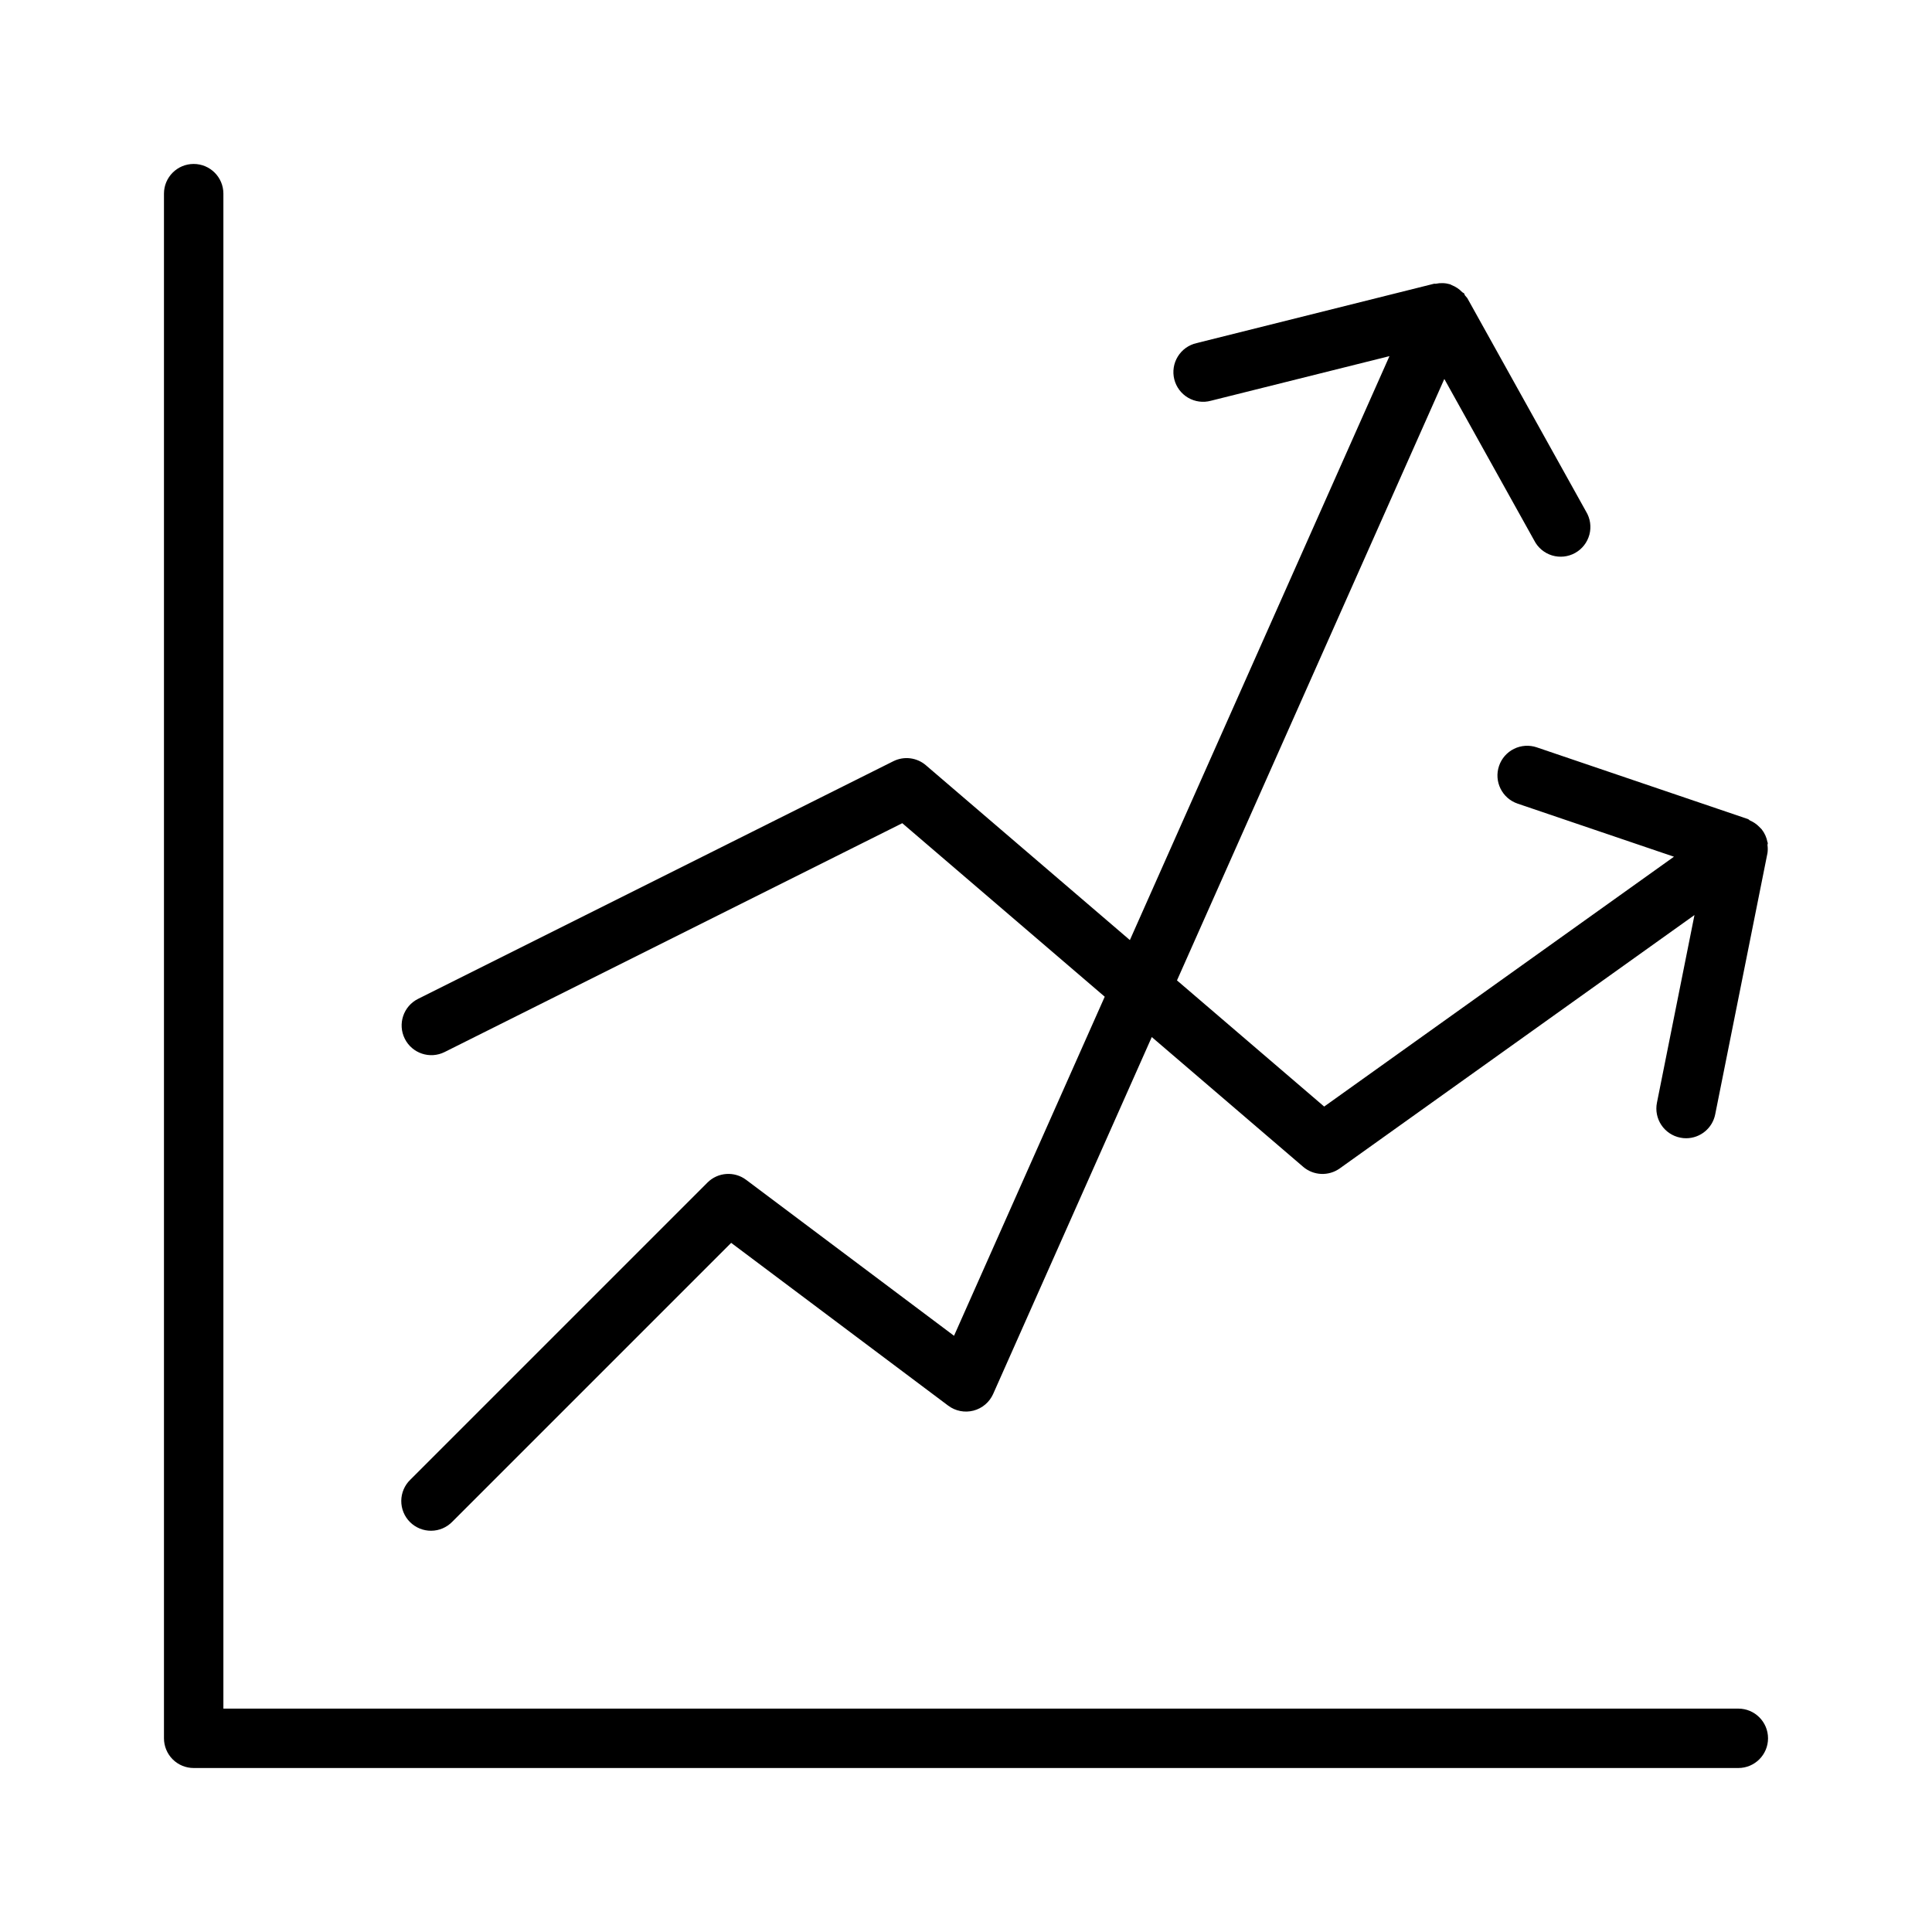
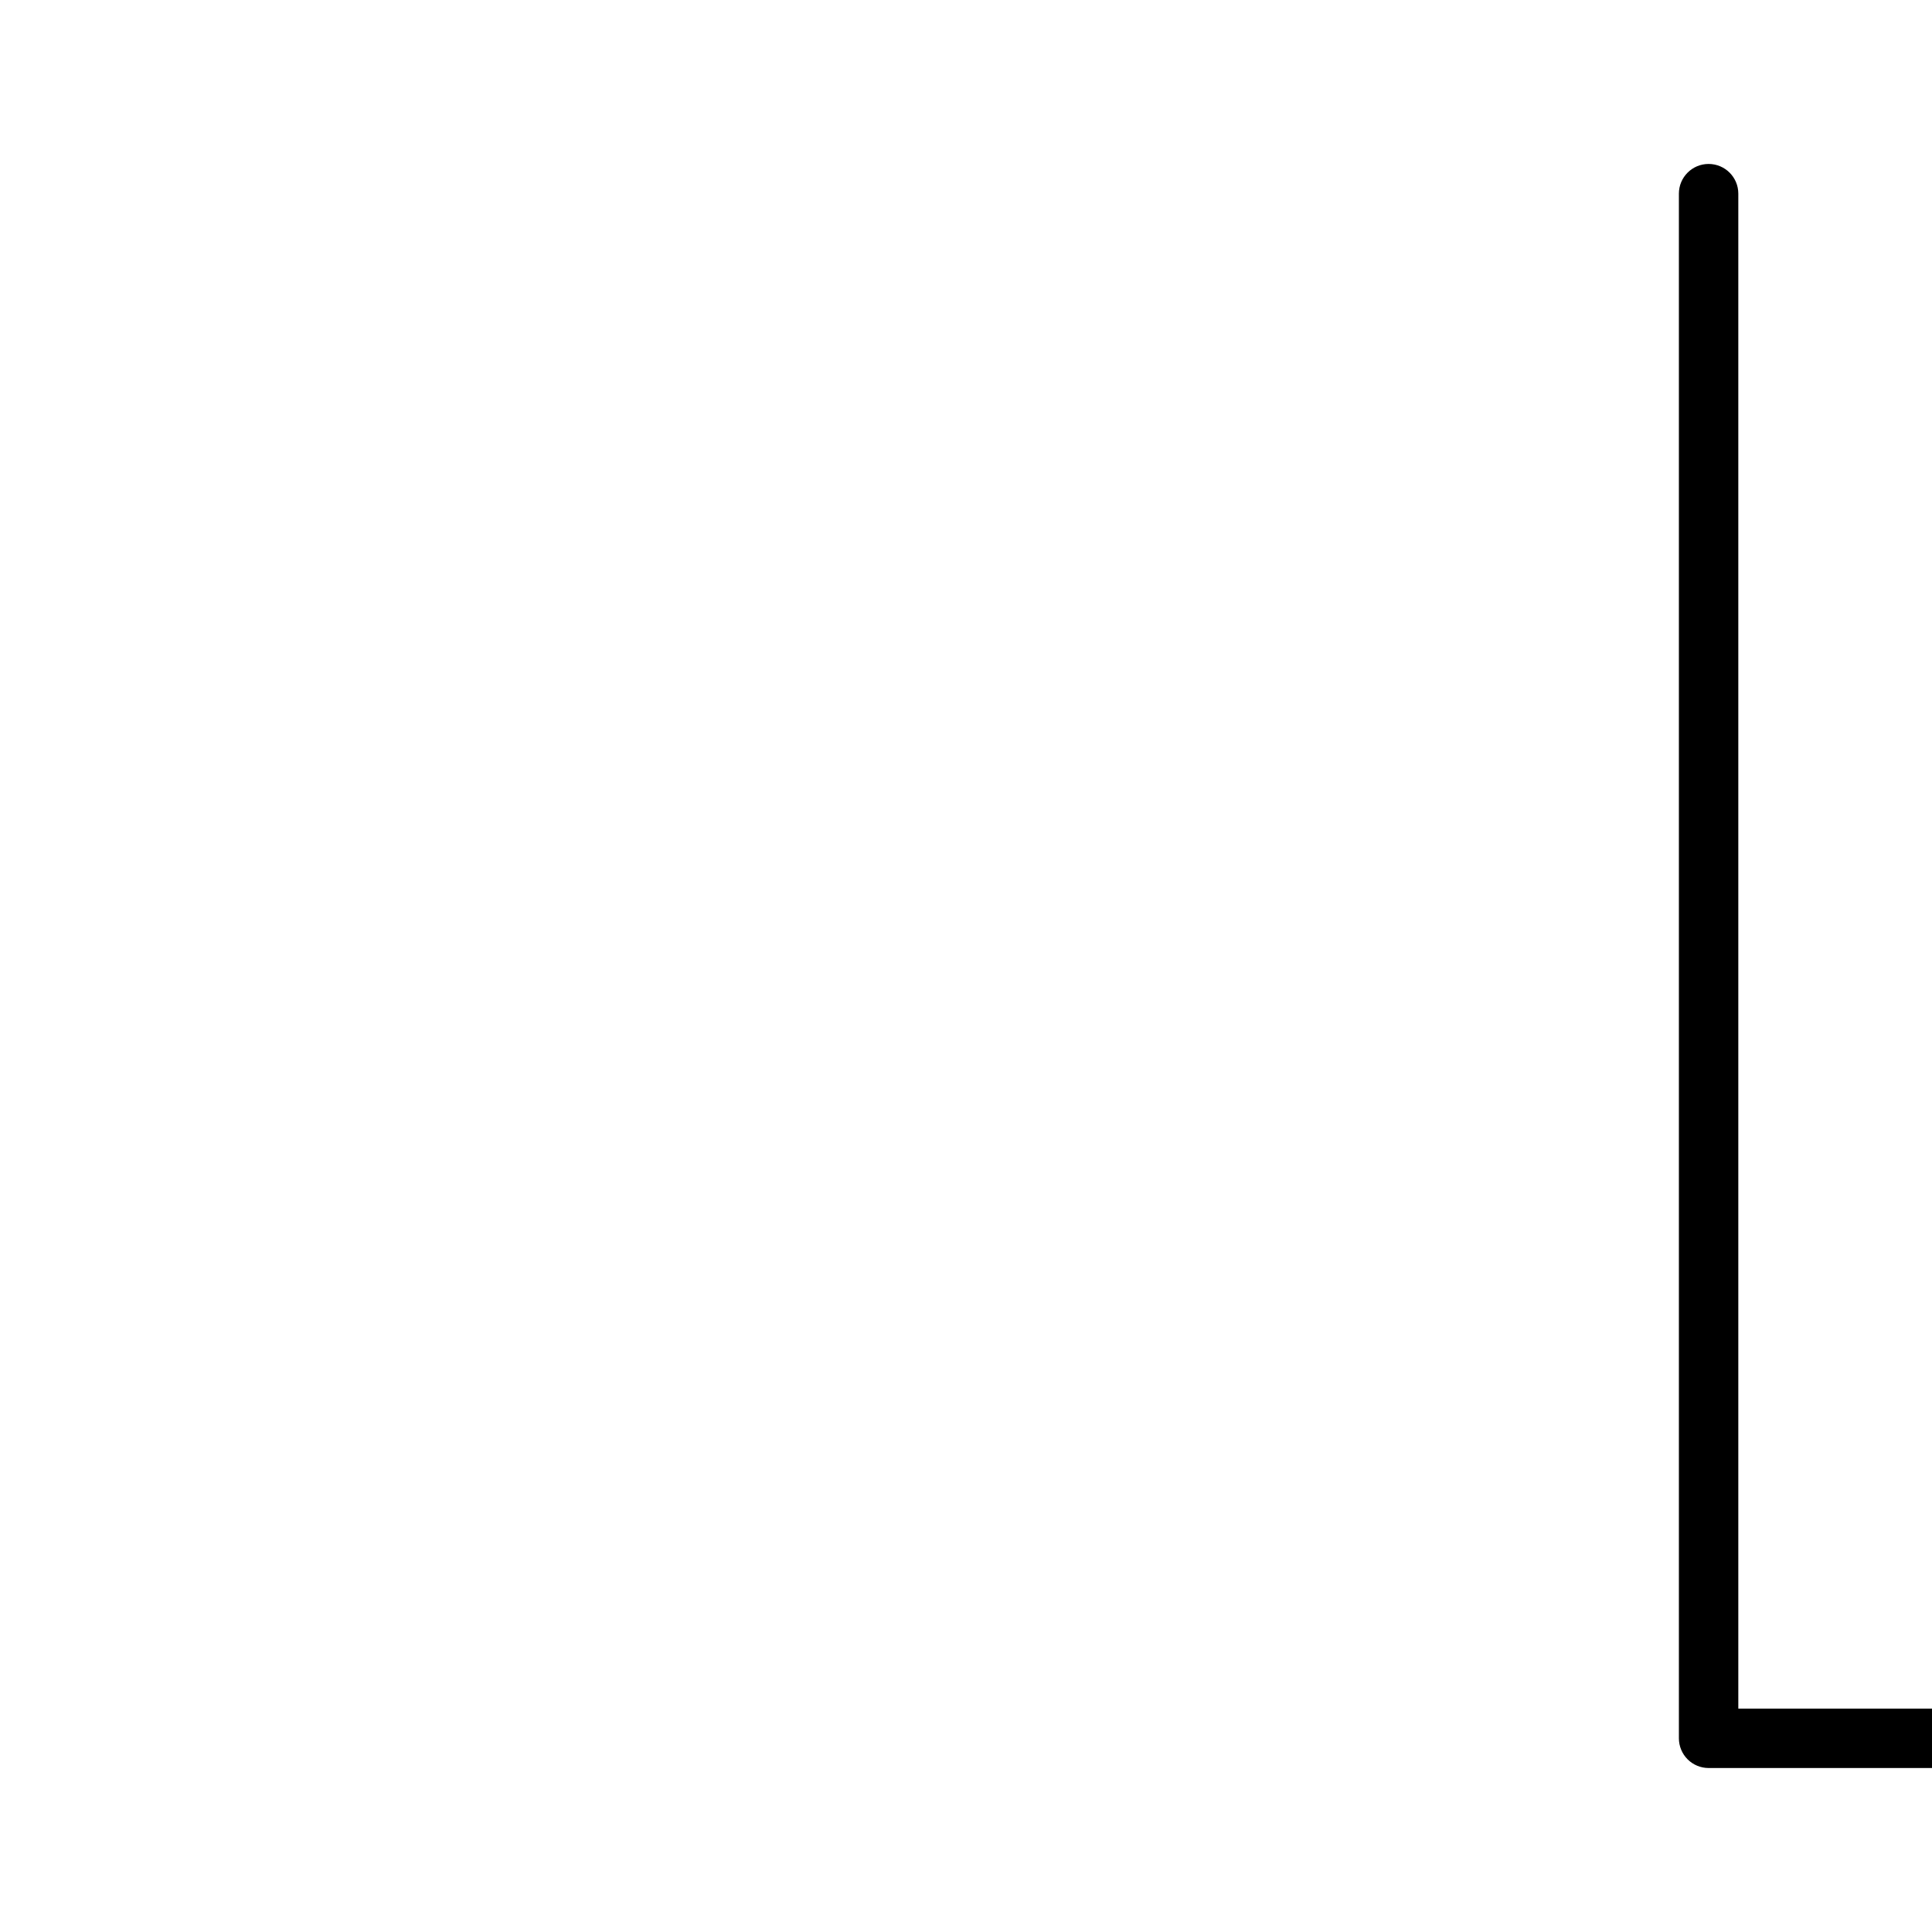
<svg xmlns="http://www.w3.org/2000/svg" fill="#000000" width="800px" height="800px" version="1.1" viewBox="144 144 512 512">
  <g>
-     <path d="m604.67 596.8h-401.47v-401.48c0-4.348-3.527-7.871-7.875-7.871-4.348 0-7.871 3.523-7.871 7.871v409.35c0 2.086 0.832 4.09 2.305 5.566 1.477 1.477 3.481 2.305 5.566 2.305h409.35c4.348 0 7.871-3.523 7.871-7.871s-3.523-7.871-7.871-7.871z" />
-     <path d="m341.75 456.68c-3.129-2.359-7.523-2.051-10.285 0.73l-78.723 78.723c-1.516 1.465-2.383 3.481-2.402 5.594-0.016 2.109 0.812 4.141 2.305 5.633 1.496 1.492 3.523 2.324 5.637 2.305 2.109-0.016 4.125-0.883 5.594-2.402l73.891-73.891 57.512 43.137c1.918 1.438 4.387 1.926 6.707 1.32 2.316-0.602 4.234-2.231 5.211-4.418l42.035-94.582 40.113 34.379v0.004c2.75 2.356 6.754 2.535 9.703 0.43l94.004-67.145-9.945 49.73c-0.414 2.047 0.008 4.176 1.168 5.914 1.16 1.738 2.965 2.945 5.012 3.348 0.512 0.109 1.031 0.16 1.555 0.16 3.746-0.008 6.969-2.652 7.703-6.328l13.855-69.258c0.098-0.691 0.098-1.395 0-2.09-0.016-0.207 0.109-0.395 0.078-0.602l-0.078-0.172v0.004c-0.223-1.258-0.754-2.438-1.547-3.438-0.195-0.219-0.402-0.43-0.621-0.629-0.695-0.715-1.523-1.285-2.441-1.684-0.219-0.098-0.344-0.316-0.574-0.395l-55.965-19.004c-1.977-0.672-4.141-0.531-6.016 0.391s-3.305 2.551-3.977 4.531c-1.402 4.117 0.801 8.594 4.922 9.992l41.434 14.07-92.695 66.211-39.008-33.434 70.848-159.39 23.824 42.805c0.969 1.906 2.676 3.336 4.719 3.961 2.047 0.621 4.258 0.387 6.125-0.656 1.871-1.039 3.234-2.797 3.781-4.863 0.547-2.066 0.23-4.269-0.879-6.098l-31.488-56.582v0.004c-0.191-0.254-0.398-0.496-0.617-0.723-0.113-0.156-0.105-0.367-0.23-0.516s-0.348-0.188-0.492-0.328c-0.777-0.824-1.73-1.461-2.785-1.871-0.156-0.059-0.27-0.168-0.426-0.219v0.004c-1.246-0.367-2.562-0.414-3.832-0.141-0.137 0.023-0.262-0.047-0.398-0.016l-62.977 15.742v0.004c-2.062 0.469-3.852 1.75-4.957 3.555-1.109 1.801-1.445 3.973-0.934 6.027 0.512 2.055 1.832 3.812 3.656 4.883 1.828 1.07 4.008 1.363 6.047 0.805l47.324-11.824-68.793 154.75-54.051-46.324h0.004c-2.402-2.066-5.809-2.488-8.641-1.07l-125.95 62.977c-3.891 1.945-5.465 6.676-3.519 10.562 1.941 3.891 6.672 5.469 10.562 3.523l121.28-60.641 53.652 45.984-39.938 89.855z" />
+     <path d="m604.67 596.8v-401.48c0-4.348-3.527-7.871-7.875-7.871-4.348 0-7.871 3.523-7.871 7.871v409.35c0 2.086 0.832 4.09 2.305 5.566 1.477 1.477 3.481 2.305 5.566 2.305h409.35c4.348 0 7.871-3.523 7.871-7.871s-3.523-7.871-7.871-7.871z" />
  </g>
</svg>